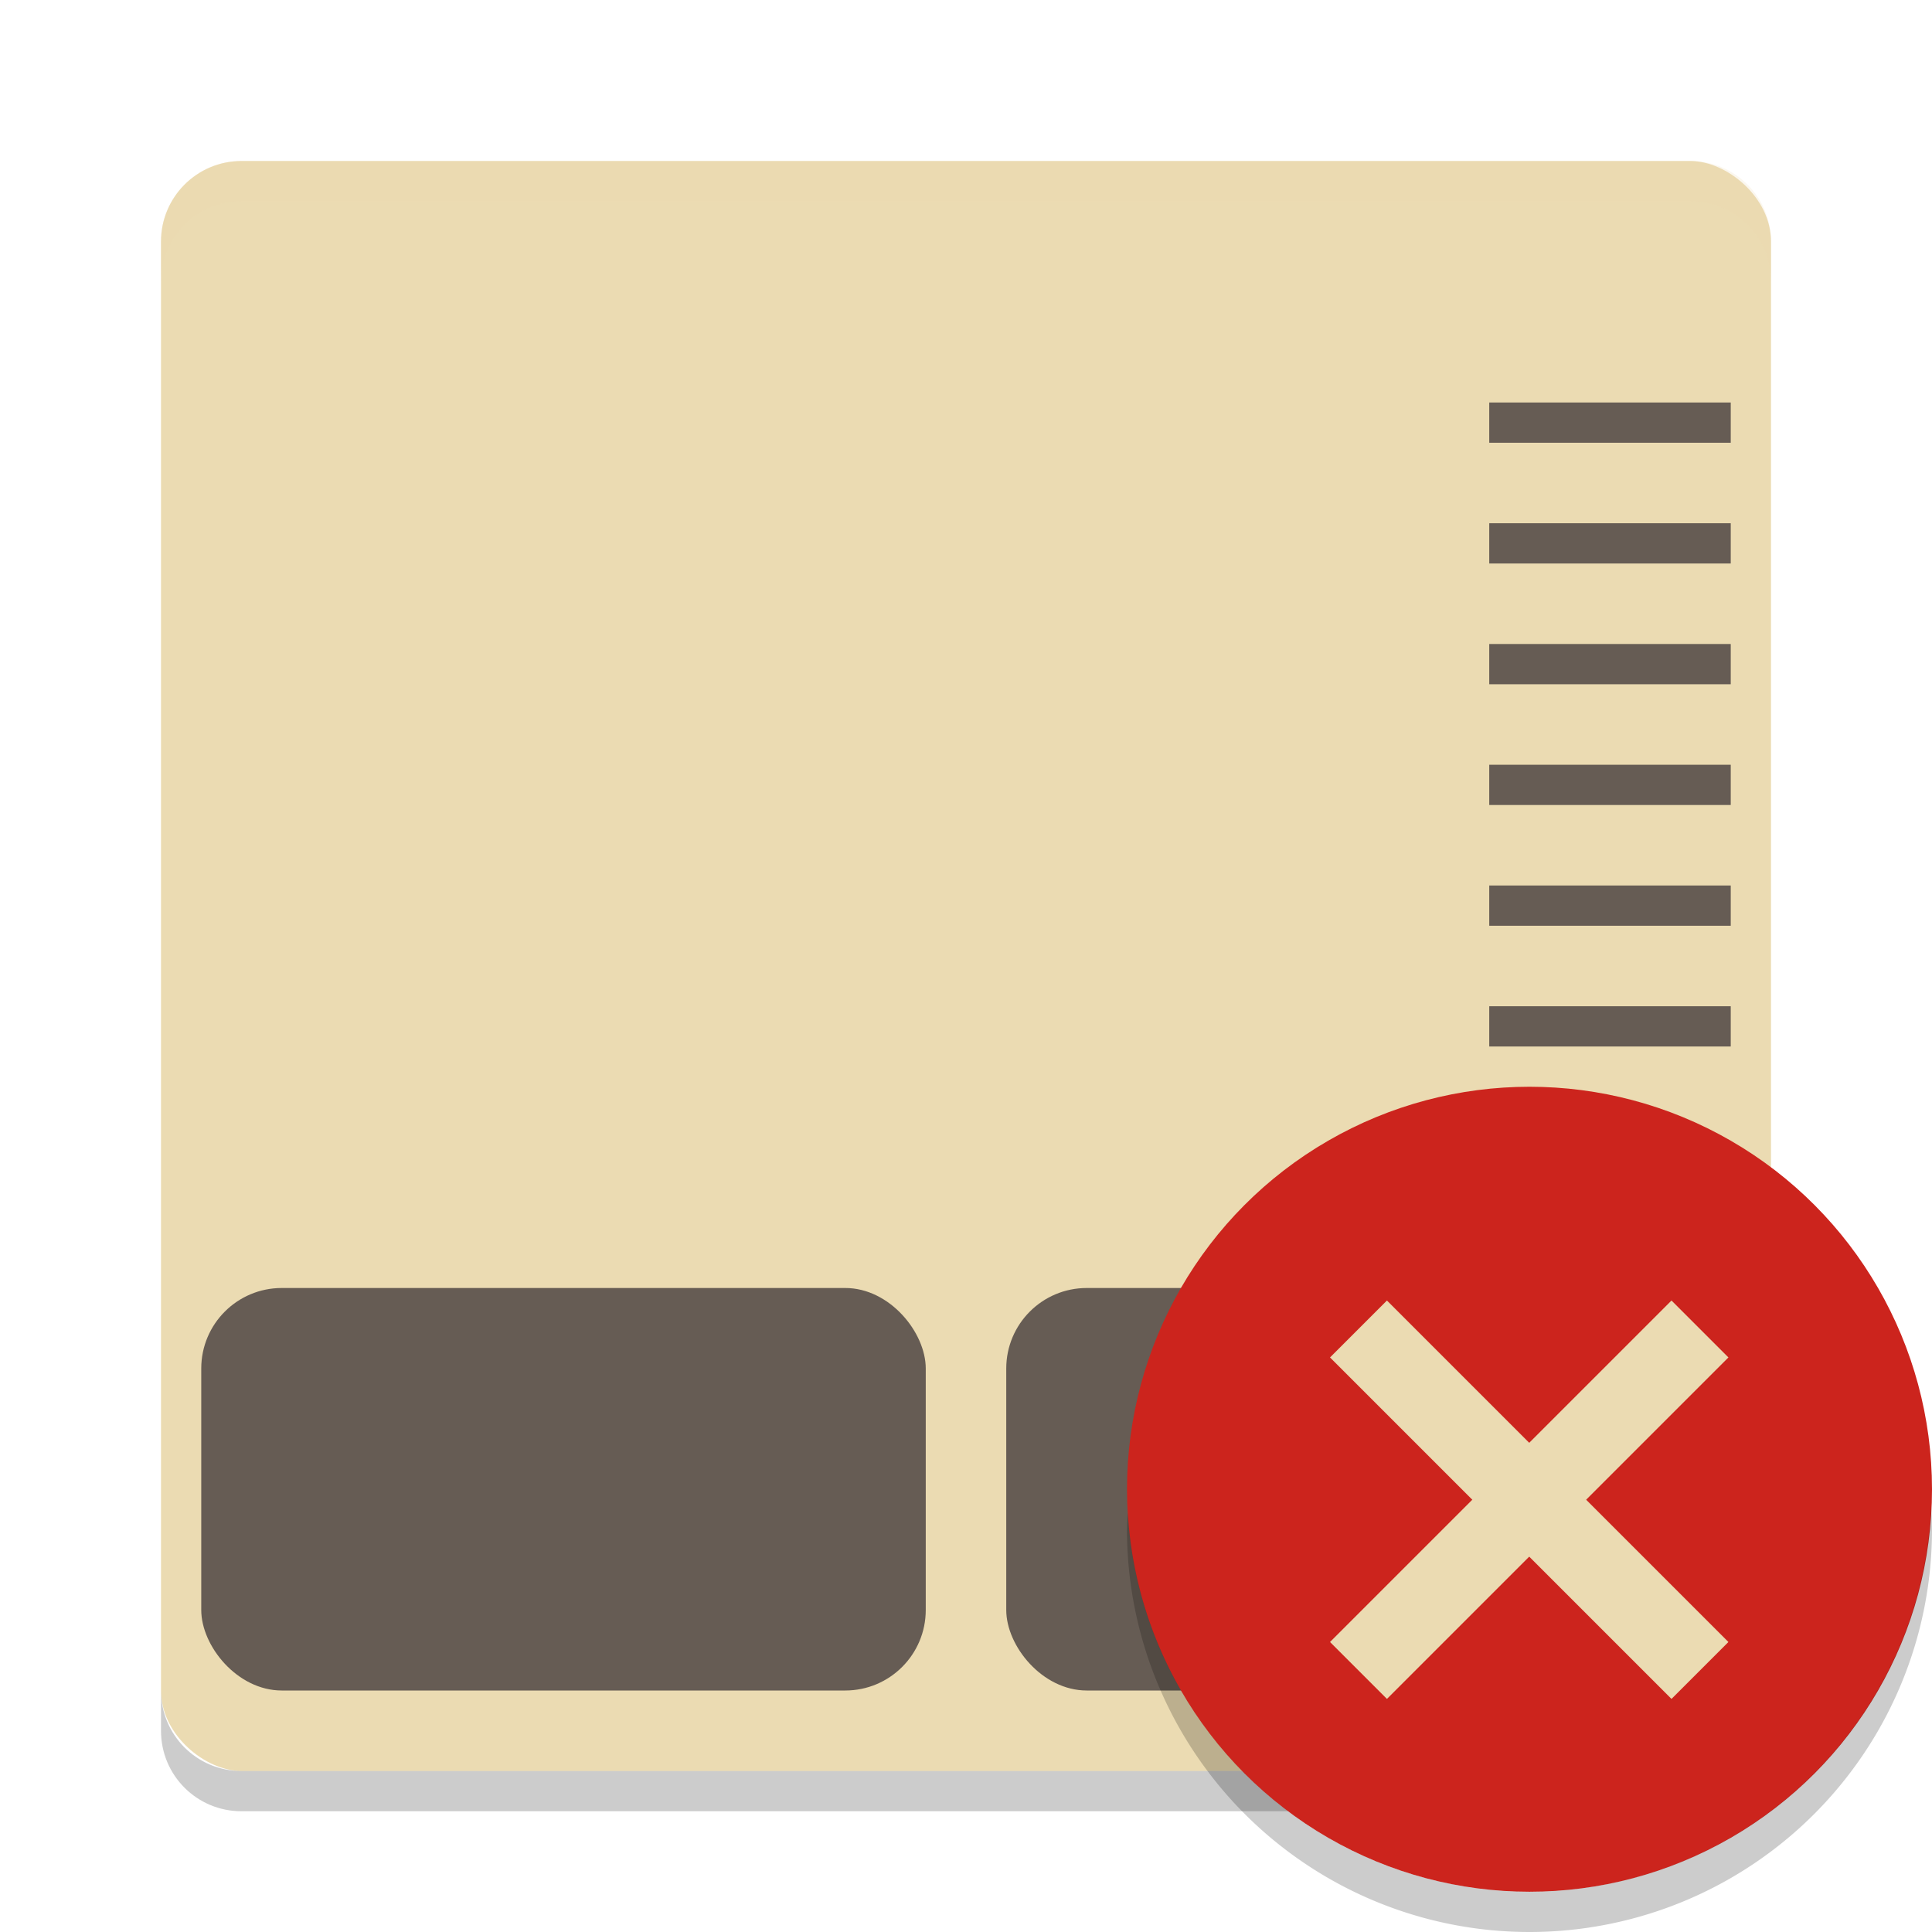
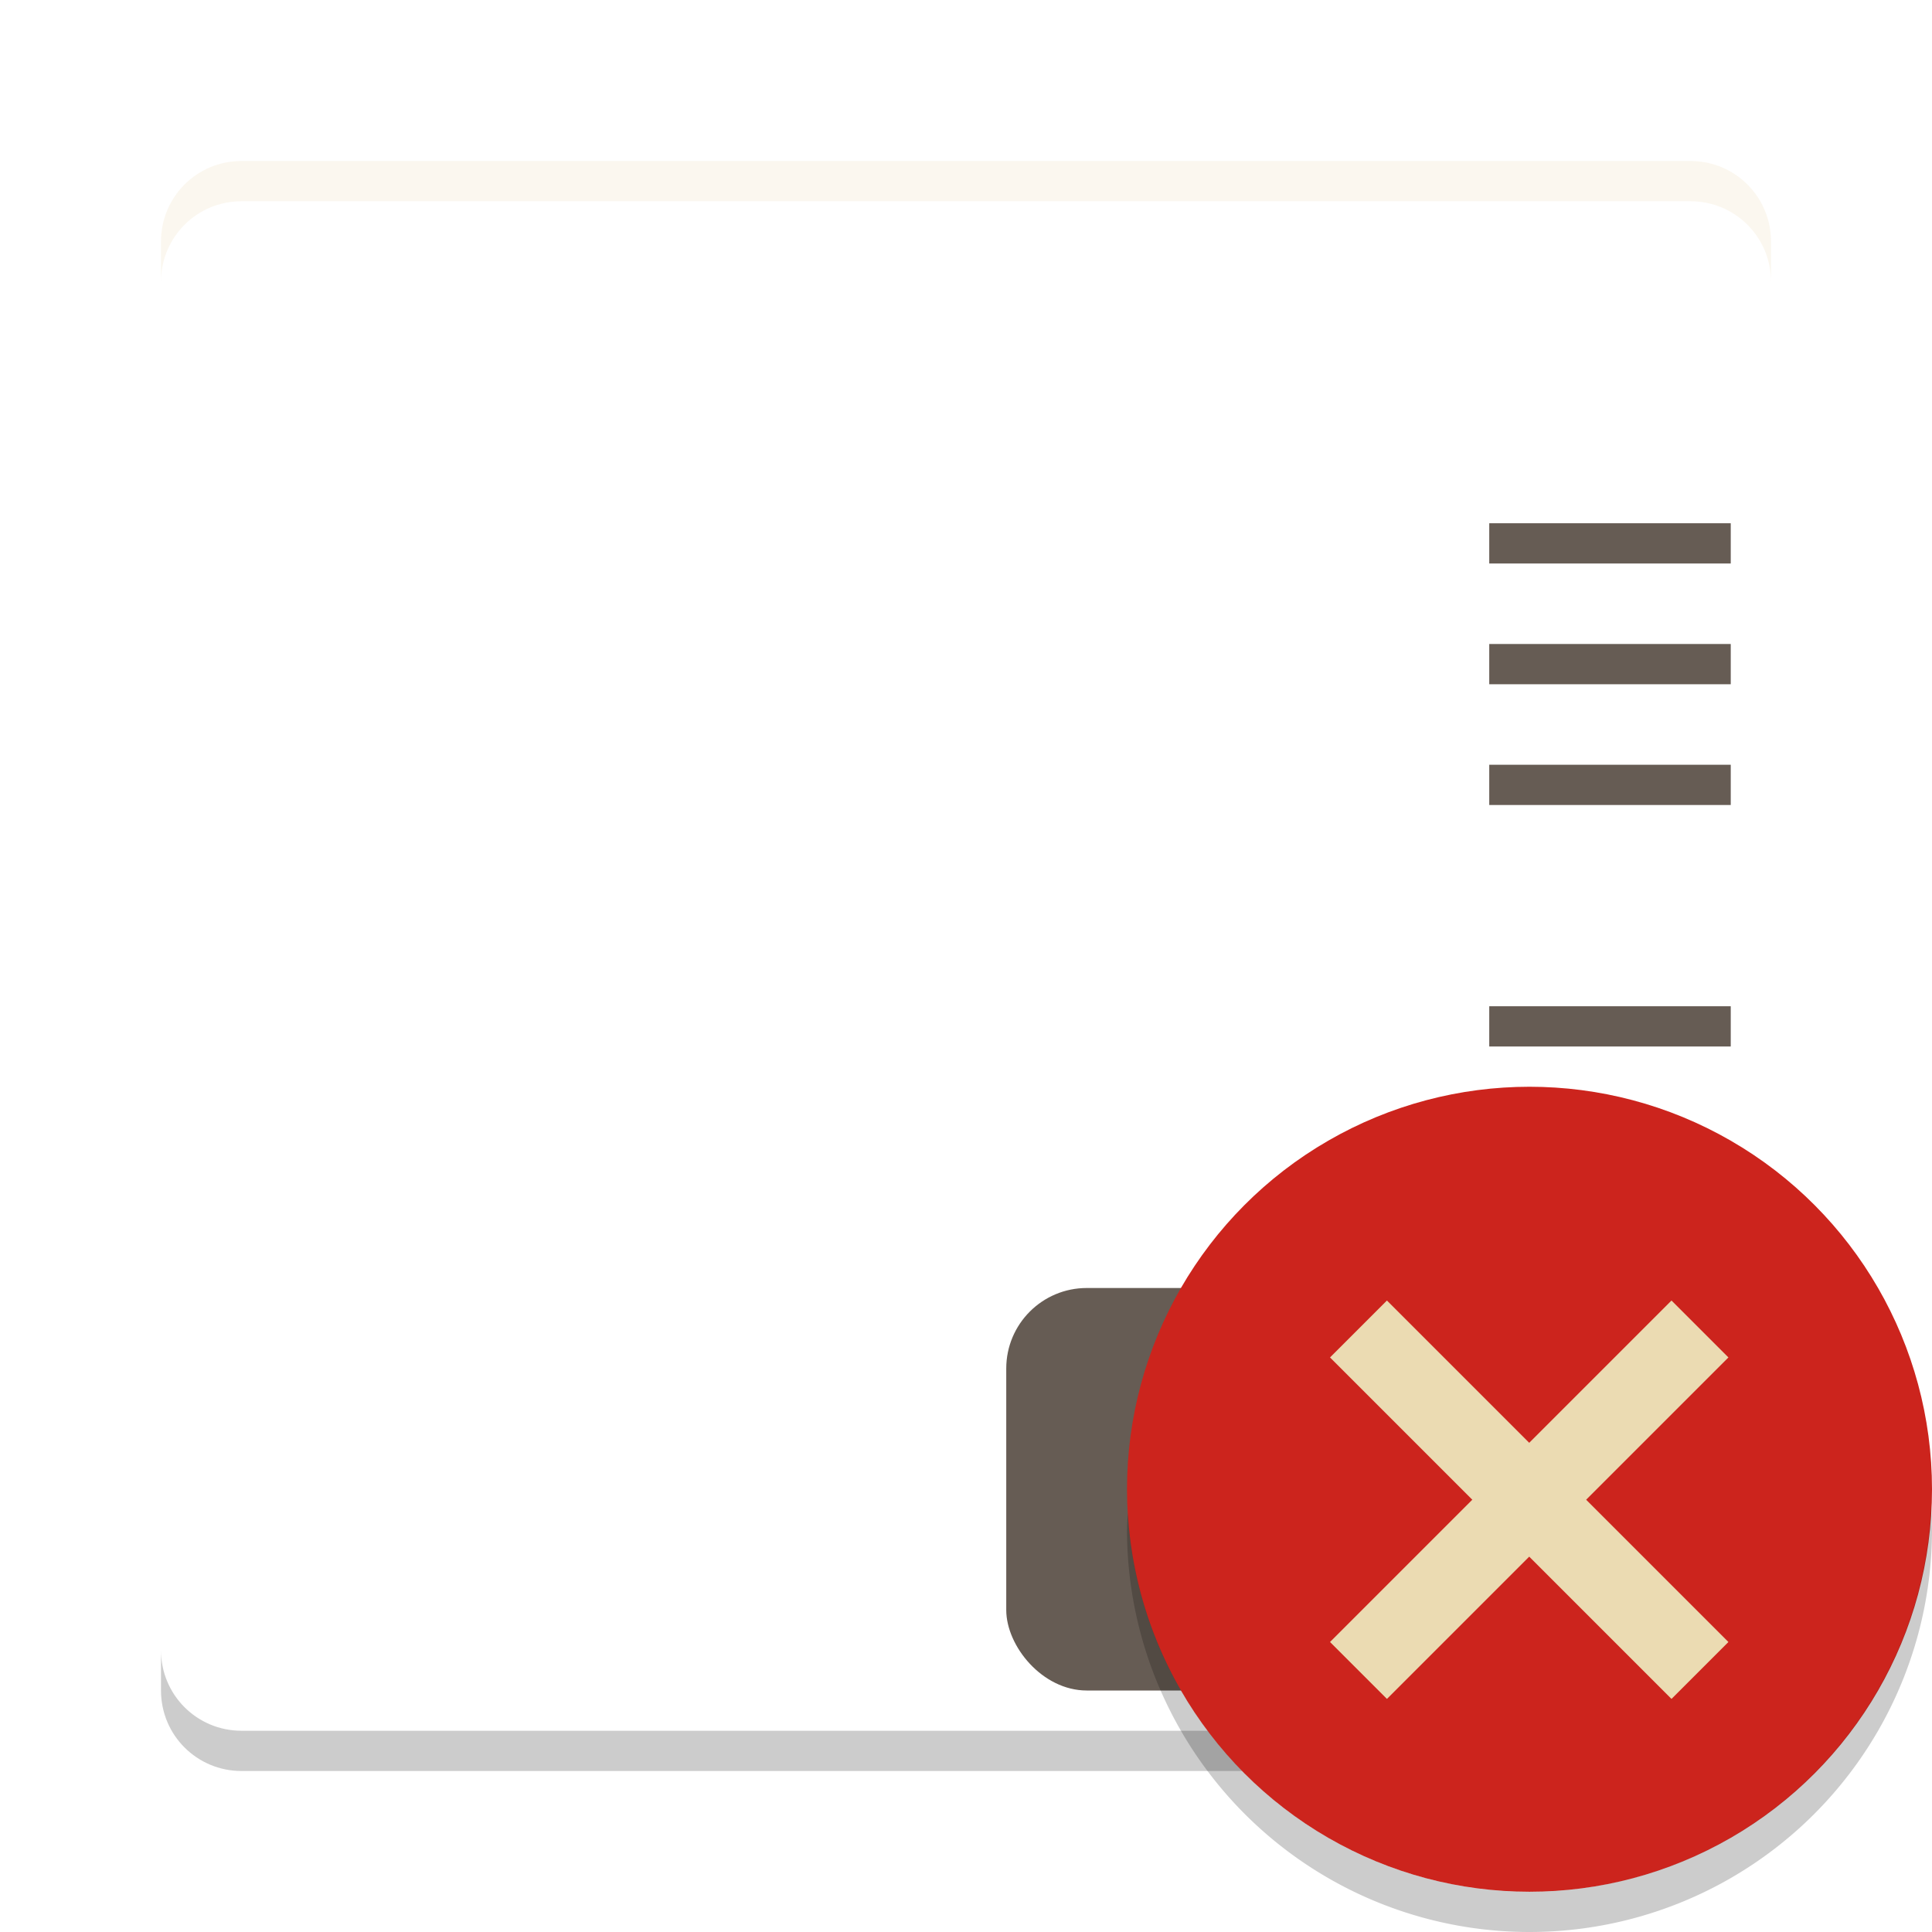
<svg xmlns="http://www.w3.org/2000/svg" width="48" height="48" version="1">
-   <rect fill="#ebdbb2" width="40" height="40" x="-44" y="-44" rx="2" ry="2" transform="matrix(0,-1,-1,0,0,0)" />
  <path fill="#ebdbb2" opacity=".2" d="m6 4c-1.108 0-2 0.892-2 2v1c0-1.108 0.892-2 2-2h36c1.108 0 2 0.892 2 2v-1c0-1.108-0.892-2-2-2h-36z" />
  <g fill="#665c54">
-     <rect width="18" height="10" x="5" y="32" rx="2" ry="2" />
    <rect width="18" height="10" x="25" y="32" rx="2" ry="2" />
-     <rect width="6" height="1" x="37" y="10" />
    <rect width="6" height="1" x="37" y="13" />
    <rect width="6" height="1" x="37" y="16" />
    <rect width="6" height="1" x="37" y="19" />
-     <rect width="6" height="1" x="37" y="22" />
    <rect width="6" height="1" x="37" y="25" />
  </g>
-   <path opacity=".2" d="m4 42v1c0 1.108 0.892 2 2 2h36c1.108 0 2-0.892 2-2v-1c0 1.108-0.892 2-2 2h-36c-1.108 0-2-0.892-2-2z" />
+   <path opacity=".2" d="m4 42c0 1.108 0.892 2 2 2h36c1.108 0 2-0.892 2-2v-1c0 1.108-0.892 2-2 2h-36c-1.108 0-2-0.892-2-2z" />
  <circle fill="#cc241d" cx="38" cy="37" r="10" />
  <path opacity=".2" d="m47.979 37.414a10 10 0 0 1 -9.979 9.586 10 10 0 0 1 -9.979 -9.414 10 10 0 0 0 -0.021 0.414 10 10 0 0 0 10 10 10 10 0 0 0 10 -10 10 10 0 0 0 -0.021 -0.586z" />
  <g fill="#ebdbb2" transform="matrix(.707 -.707 .707 .707 -11.497 35.846)">
    <rect width="12" height="2" x="28" y="35" />
    <rect width="12" height="2" x="-42" y="33" transform="rotate(-90)" />
  </g>
</svg>